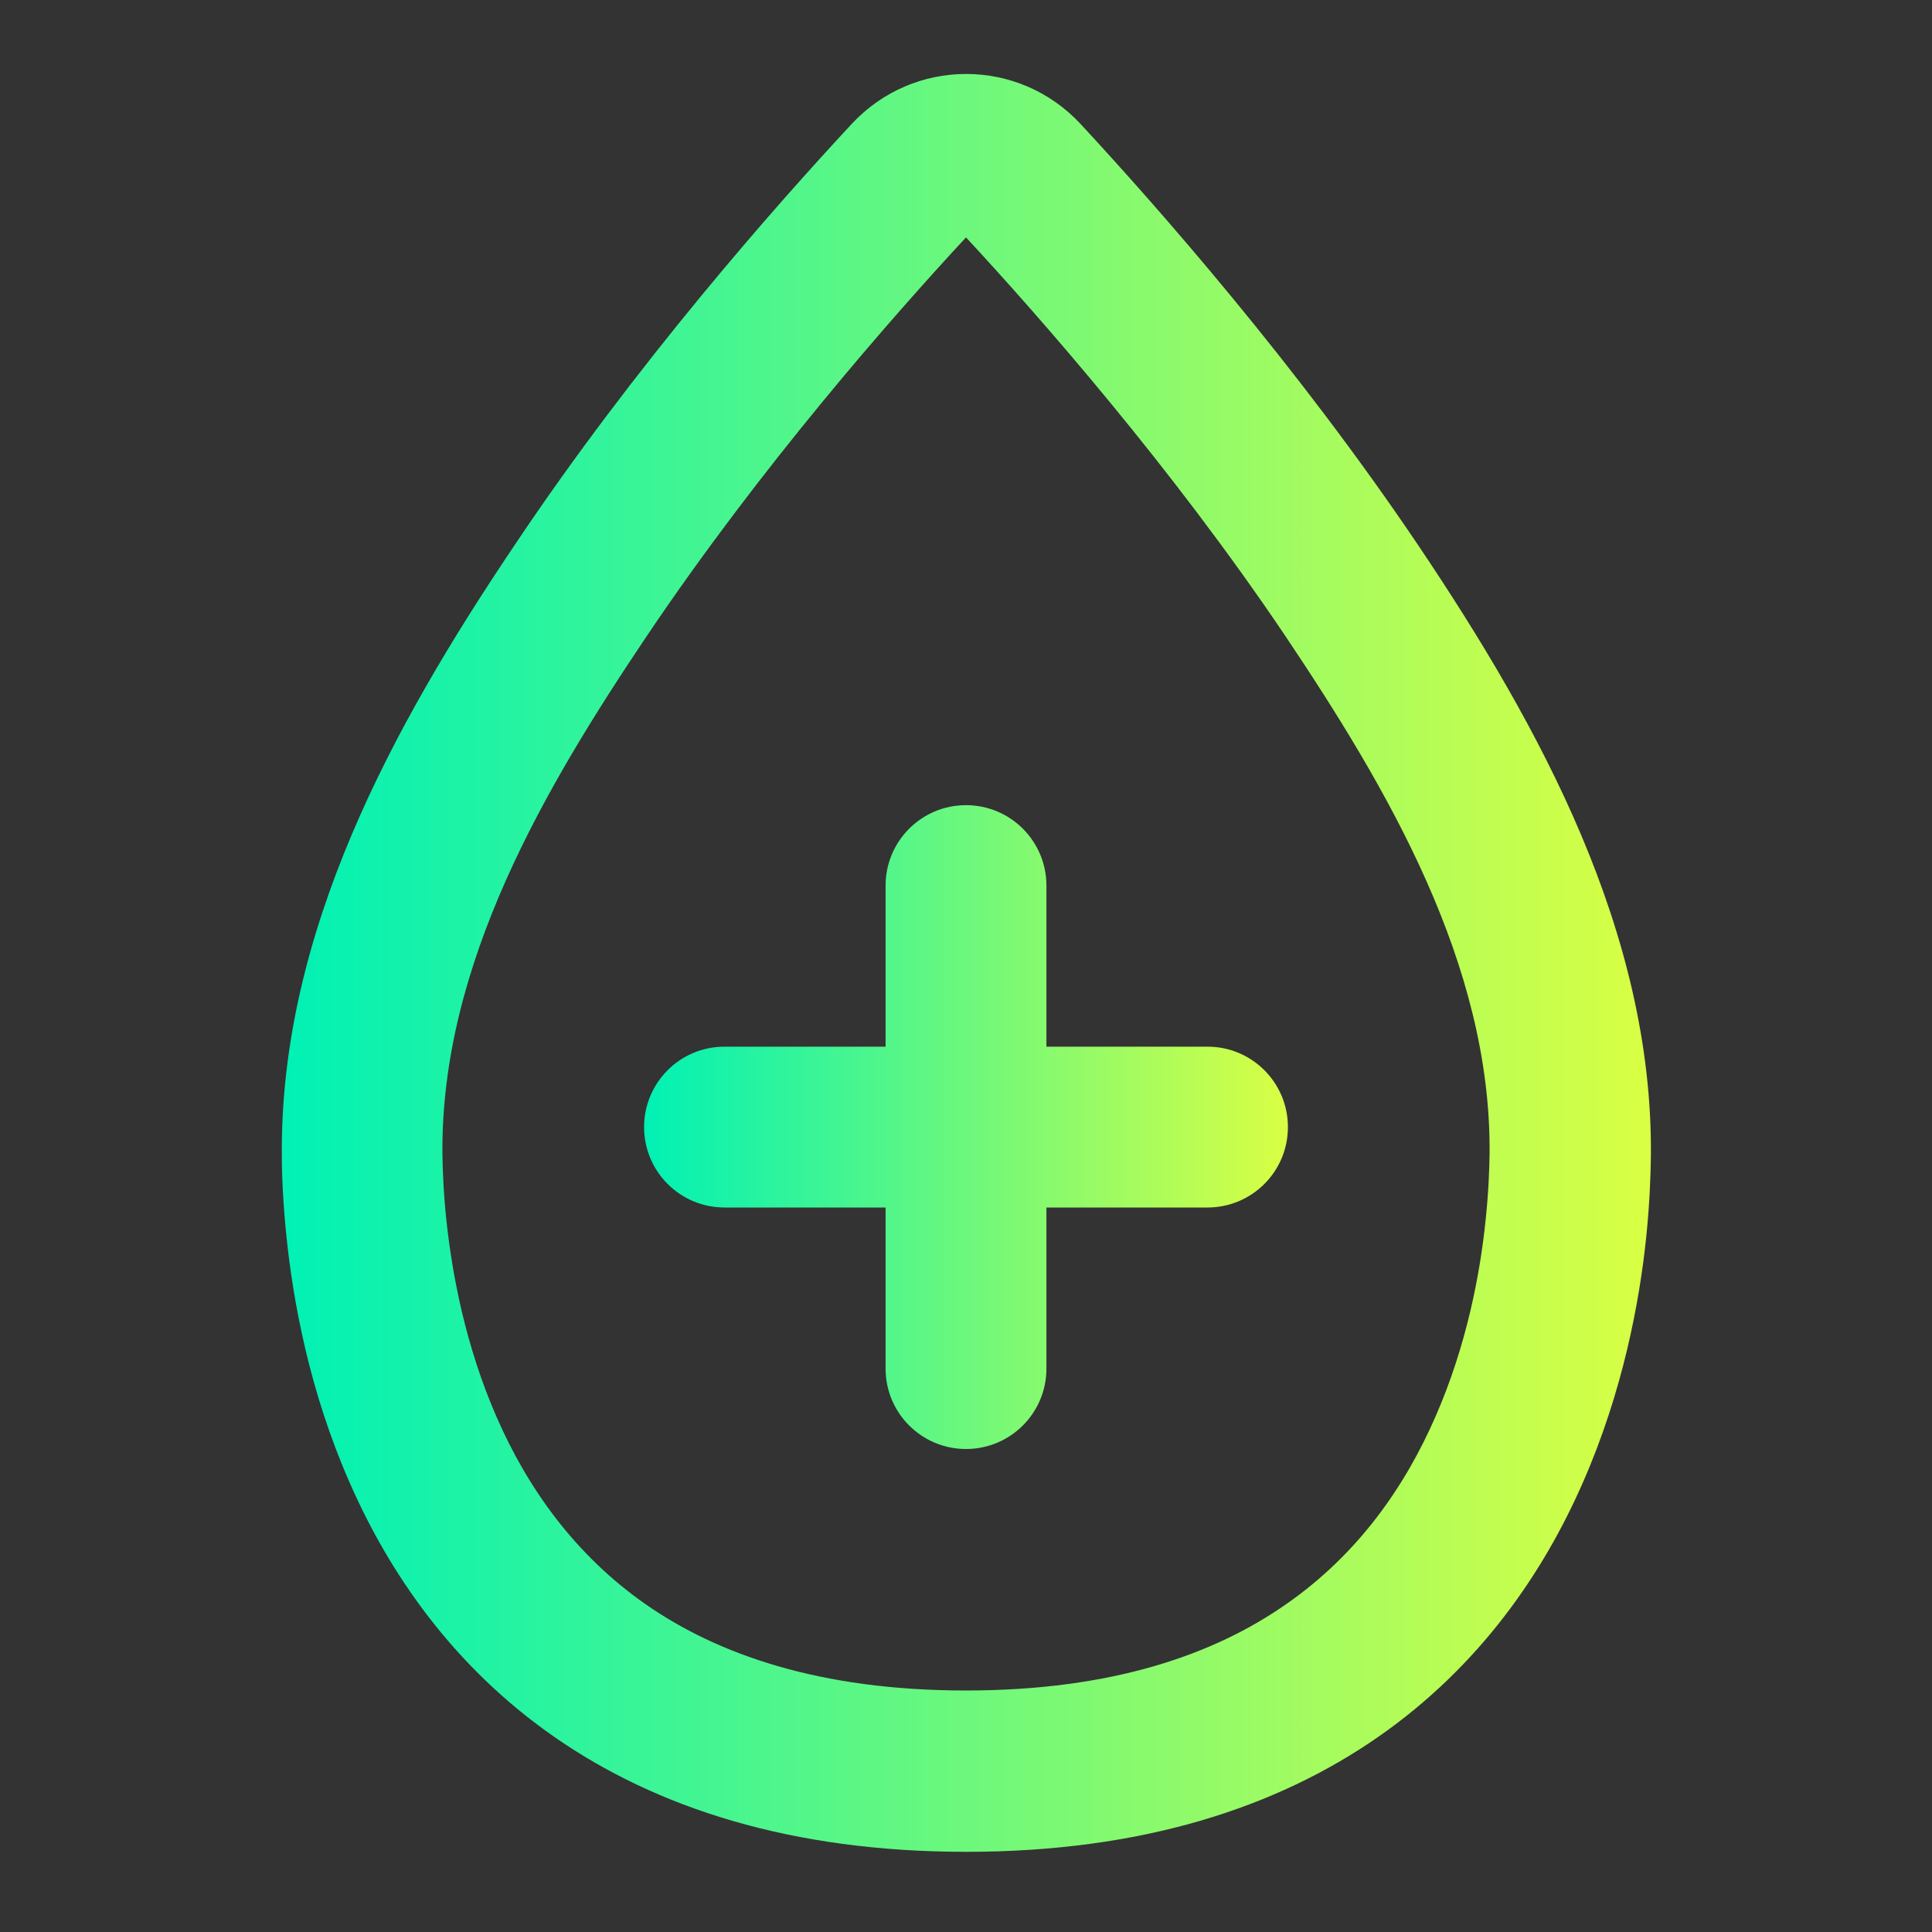
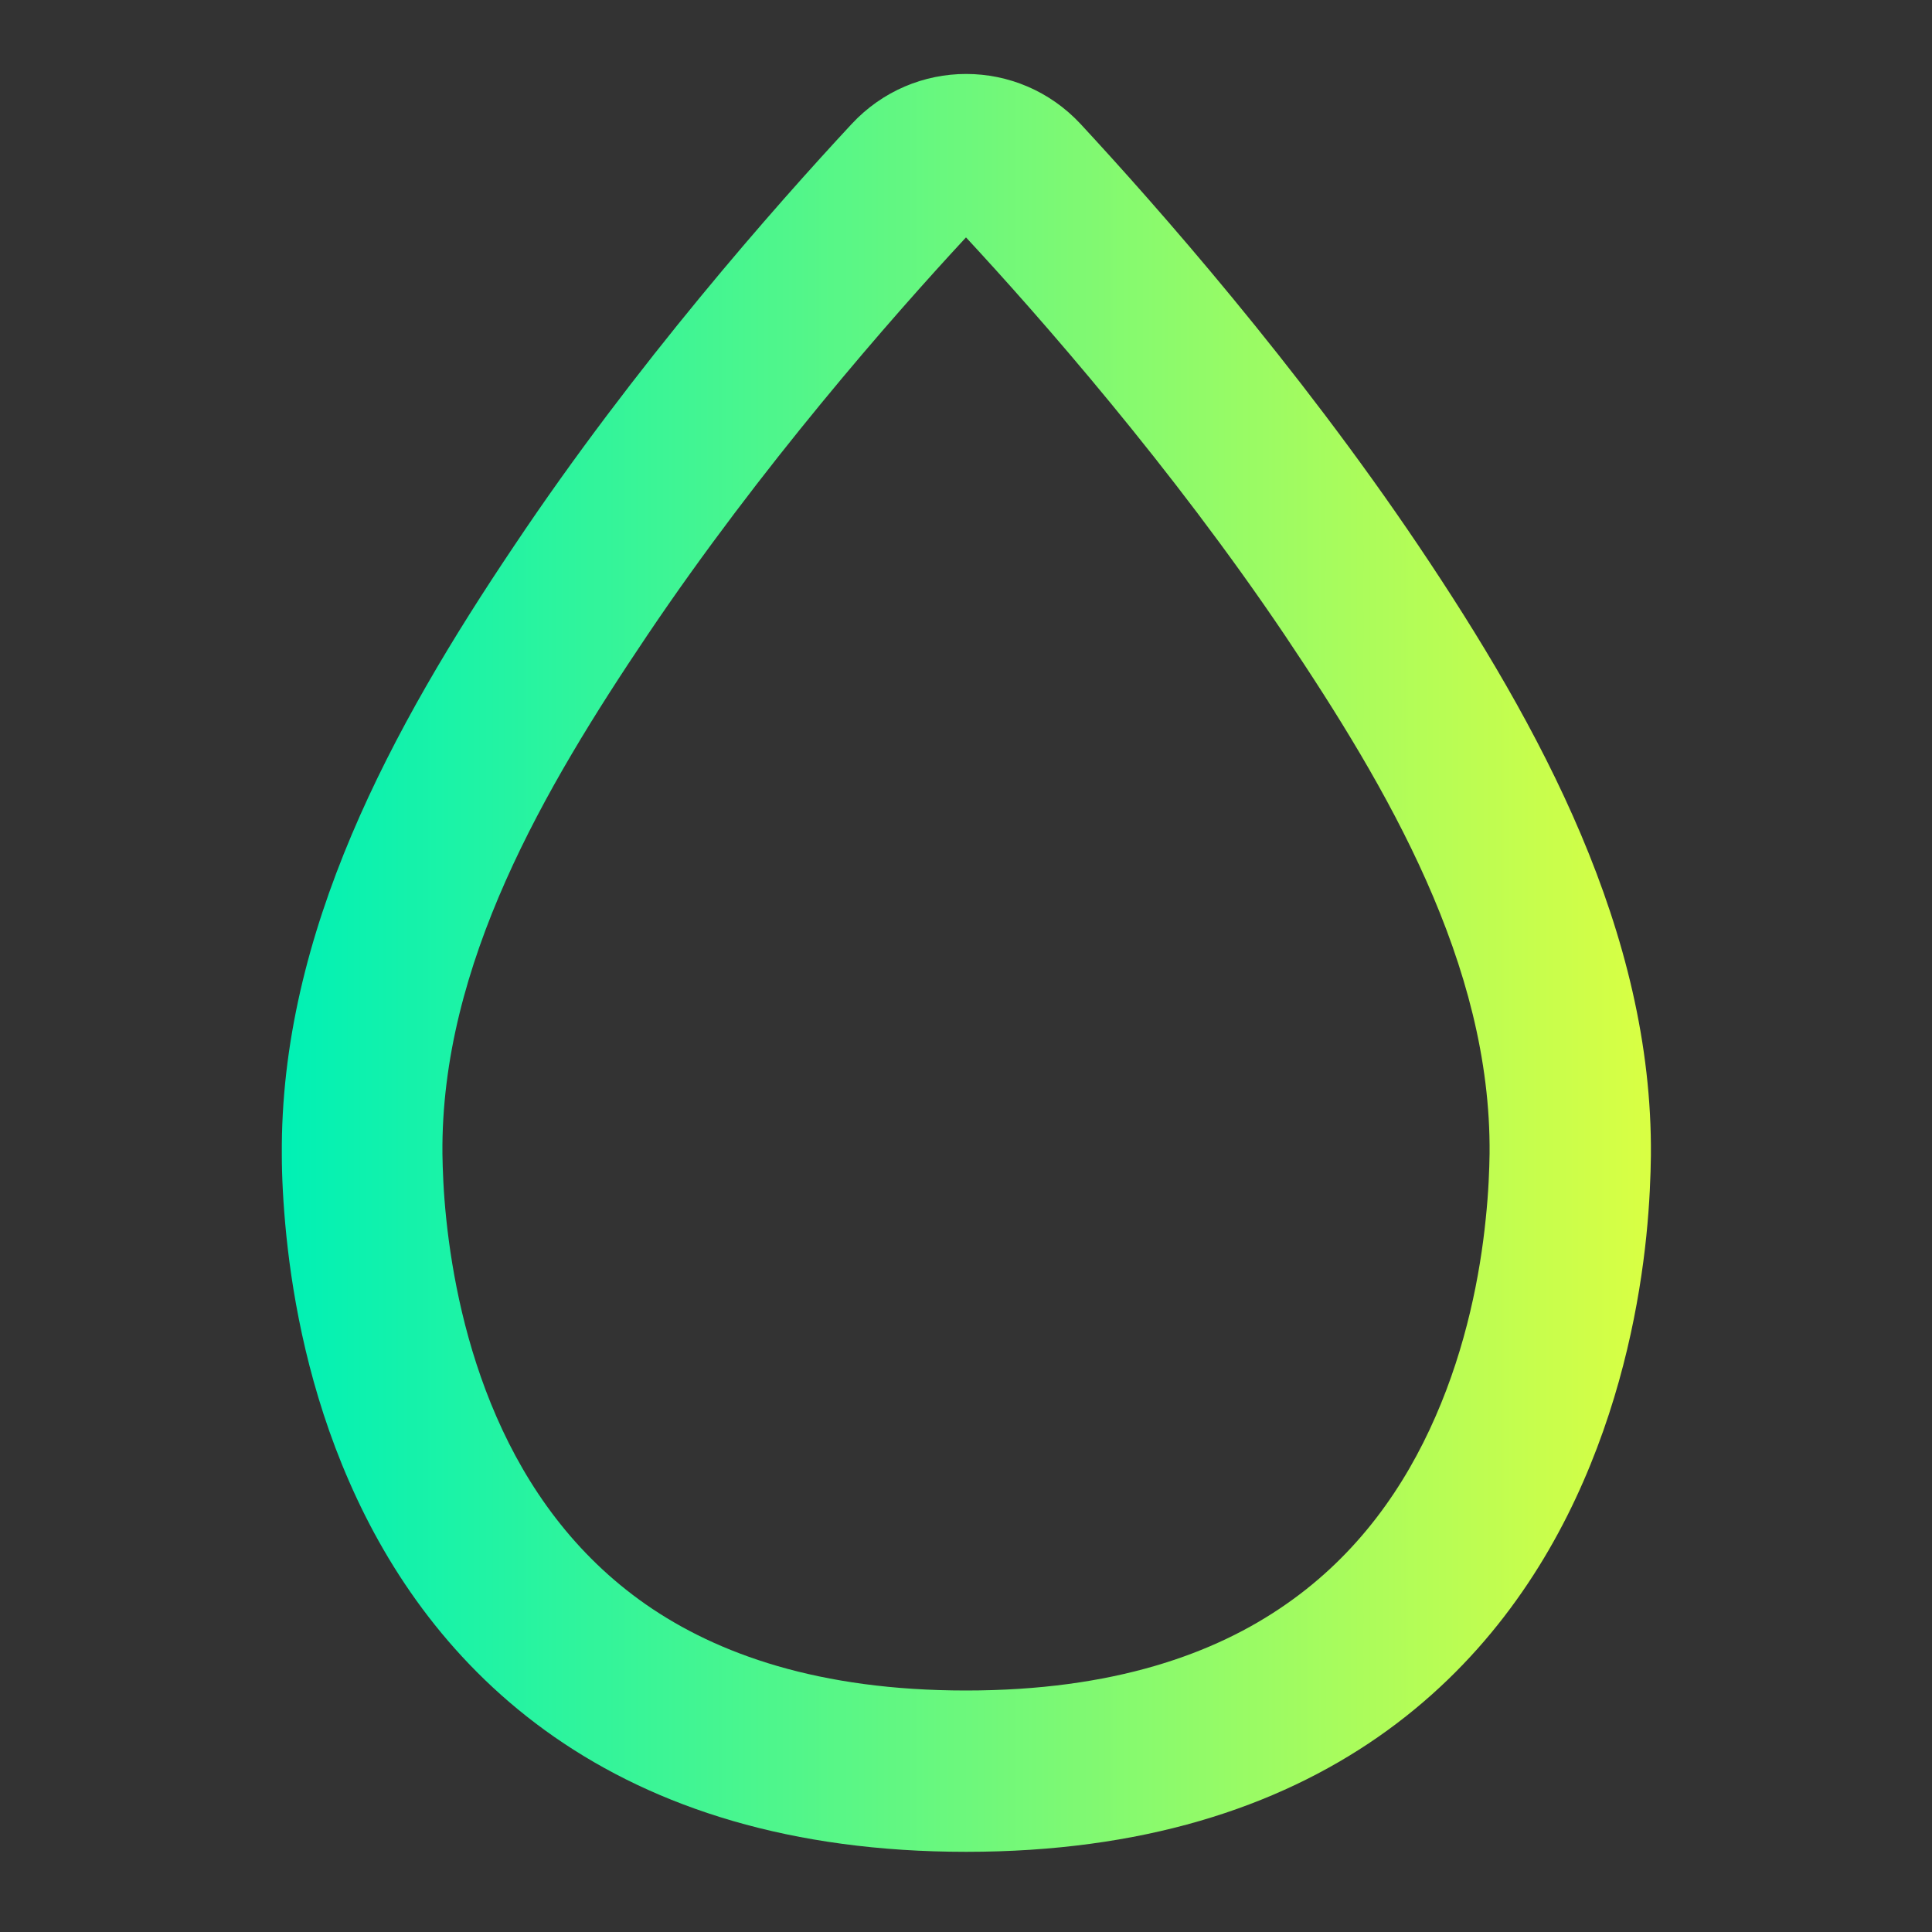
<svg xmlns="http://www.w3.org/2000/svg" version="1.1" id="Layer_1" x="0px" y="0px" viewBox="0 0 800 800" style="enable-background:new 0 0 800 800;" xml:space="preserve">
  <rect x="0" y="0" width="800" height="800" fill="#333333" stroke="none" />
  <style type="text/css">
	.st0{fill:url(#SVGID_1_);}
	.st1{fill-rule:evenodd;clip-rule:evenodd;fill:url(#SVGID_2_);}
</style>
  <linearGradient id="SVGID_1_" gradientUnits="userSpaceOnUse" x1="266.667" y1="466.667" x2="533.333" y2="466.667">
    <stop offset="0" style="stop-color:#00F1B5" />
    <stop offset="1" style="stop-color:#D9FF43" />
  </linearGradient>
-   <path class="st0" d="M366.7,366.7c0-18.4,14.9-33.3,33.3-33.3c18.4,0,33.3,14.9,33.3,33.3v66.7H500c18.4,0,33.3,14.9,33.3,33.3  c0,18.4-14.9,33.3-33.3,33.3h-66.7v66.7c0,18.4-14.9,33.3-33.3,33.3c-18.4,0-33.3-14.9-33.3-33.3V500H300  c-18.4,0-33.3-14.9-33.3-33.3c0-18.4,14.9-33.3,33.3-33.3h66.7V366.7z" />
  <linearGradient id="SVGID_2_" gradientUnits="userSpaceOnUse" x1="116.462" y1="398.661" x2="683.538" y2="398.661">
    <stop offset="0" style="stop-color:#00F1B5" />
    <stop offset="1" style="stop-color:#D9FF43" />
  </linearGradient>
  <path class="st1" d="M352.6,51.4c25.7-27.7,69.2-27.7,94.9,0C478.9,85.3,536.9,151,587.4,226c50.3,74.8,97,160,96.2,252.5  c-0.1,8.2-0.5,19.7-1.9,33.4c-2.8,27.2-9.7,64.1-26.1,101.6c-16.4,37.6-42.8,76.4-84.9,105.7c-42.3,29.4-98.1,47.6-170.6,47.6  c-72.5,0-128.3-18.2-170.6-47.6c-42.1-29.3-68.5-68.1-84.9-105.7c-16.4-37.4-23.2-74.4-26-101.6c-1.4-13.7-1.9-25.2-1.9-33.4  c-0.8-92.5,45.9-177.7,96.2-252.5C263,151,321.1,85.3,352.6,51.4z M400,98.3c-30.7,33.1-85.1,95.1-132,164.8  c-42.5,63.2-85.5,136.2-84.8,214.7c0.1,6.4,0.4,15.7,1.6,27.1c2.4,22.8,8,52.5,20.8,81.8c12.7,29.1,32.2,57,61.9,77.7  C297,684.9,339.1,700,400,700c60.9,0,103-15.1,132.5-35.7c29.8-20.7,49.2-48.6,61.9-77.7c12.8-29.2,18.5-59,20.8-81.8  c1.2-11.3,1.5-20.7,1.6-27.1c0.7-78.5-42.4-151.5-84.8-214.7C485.1,193.4,430.7,131.4,400,98.3z" />
</svg>